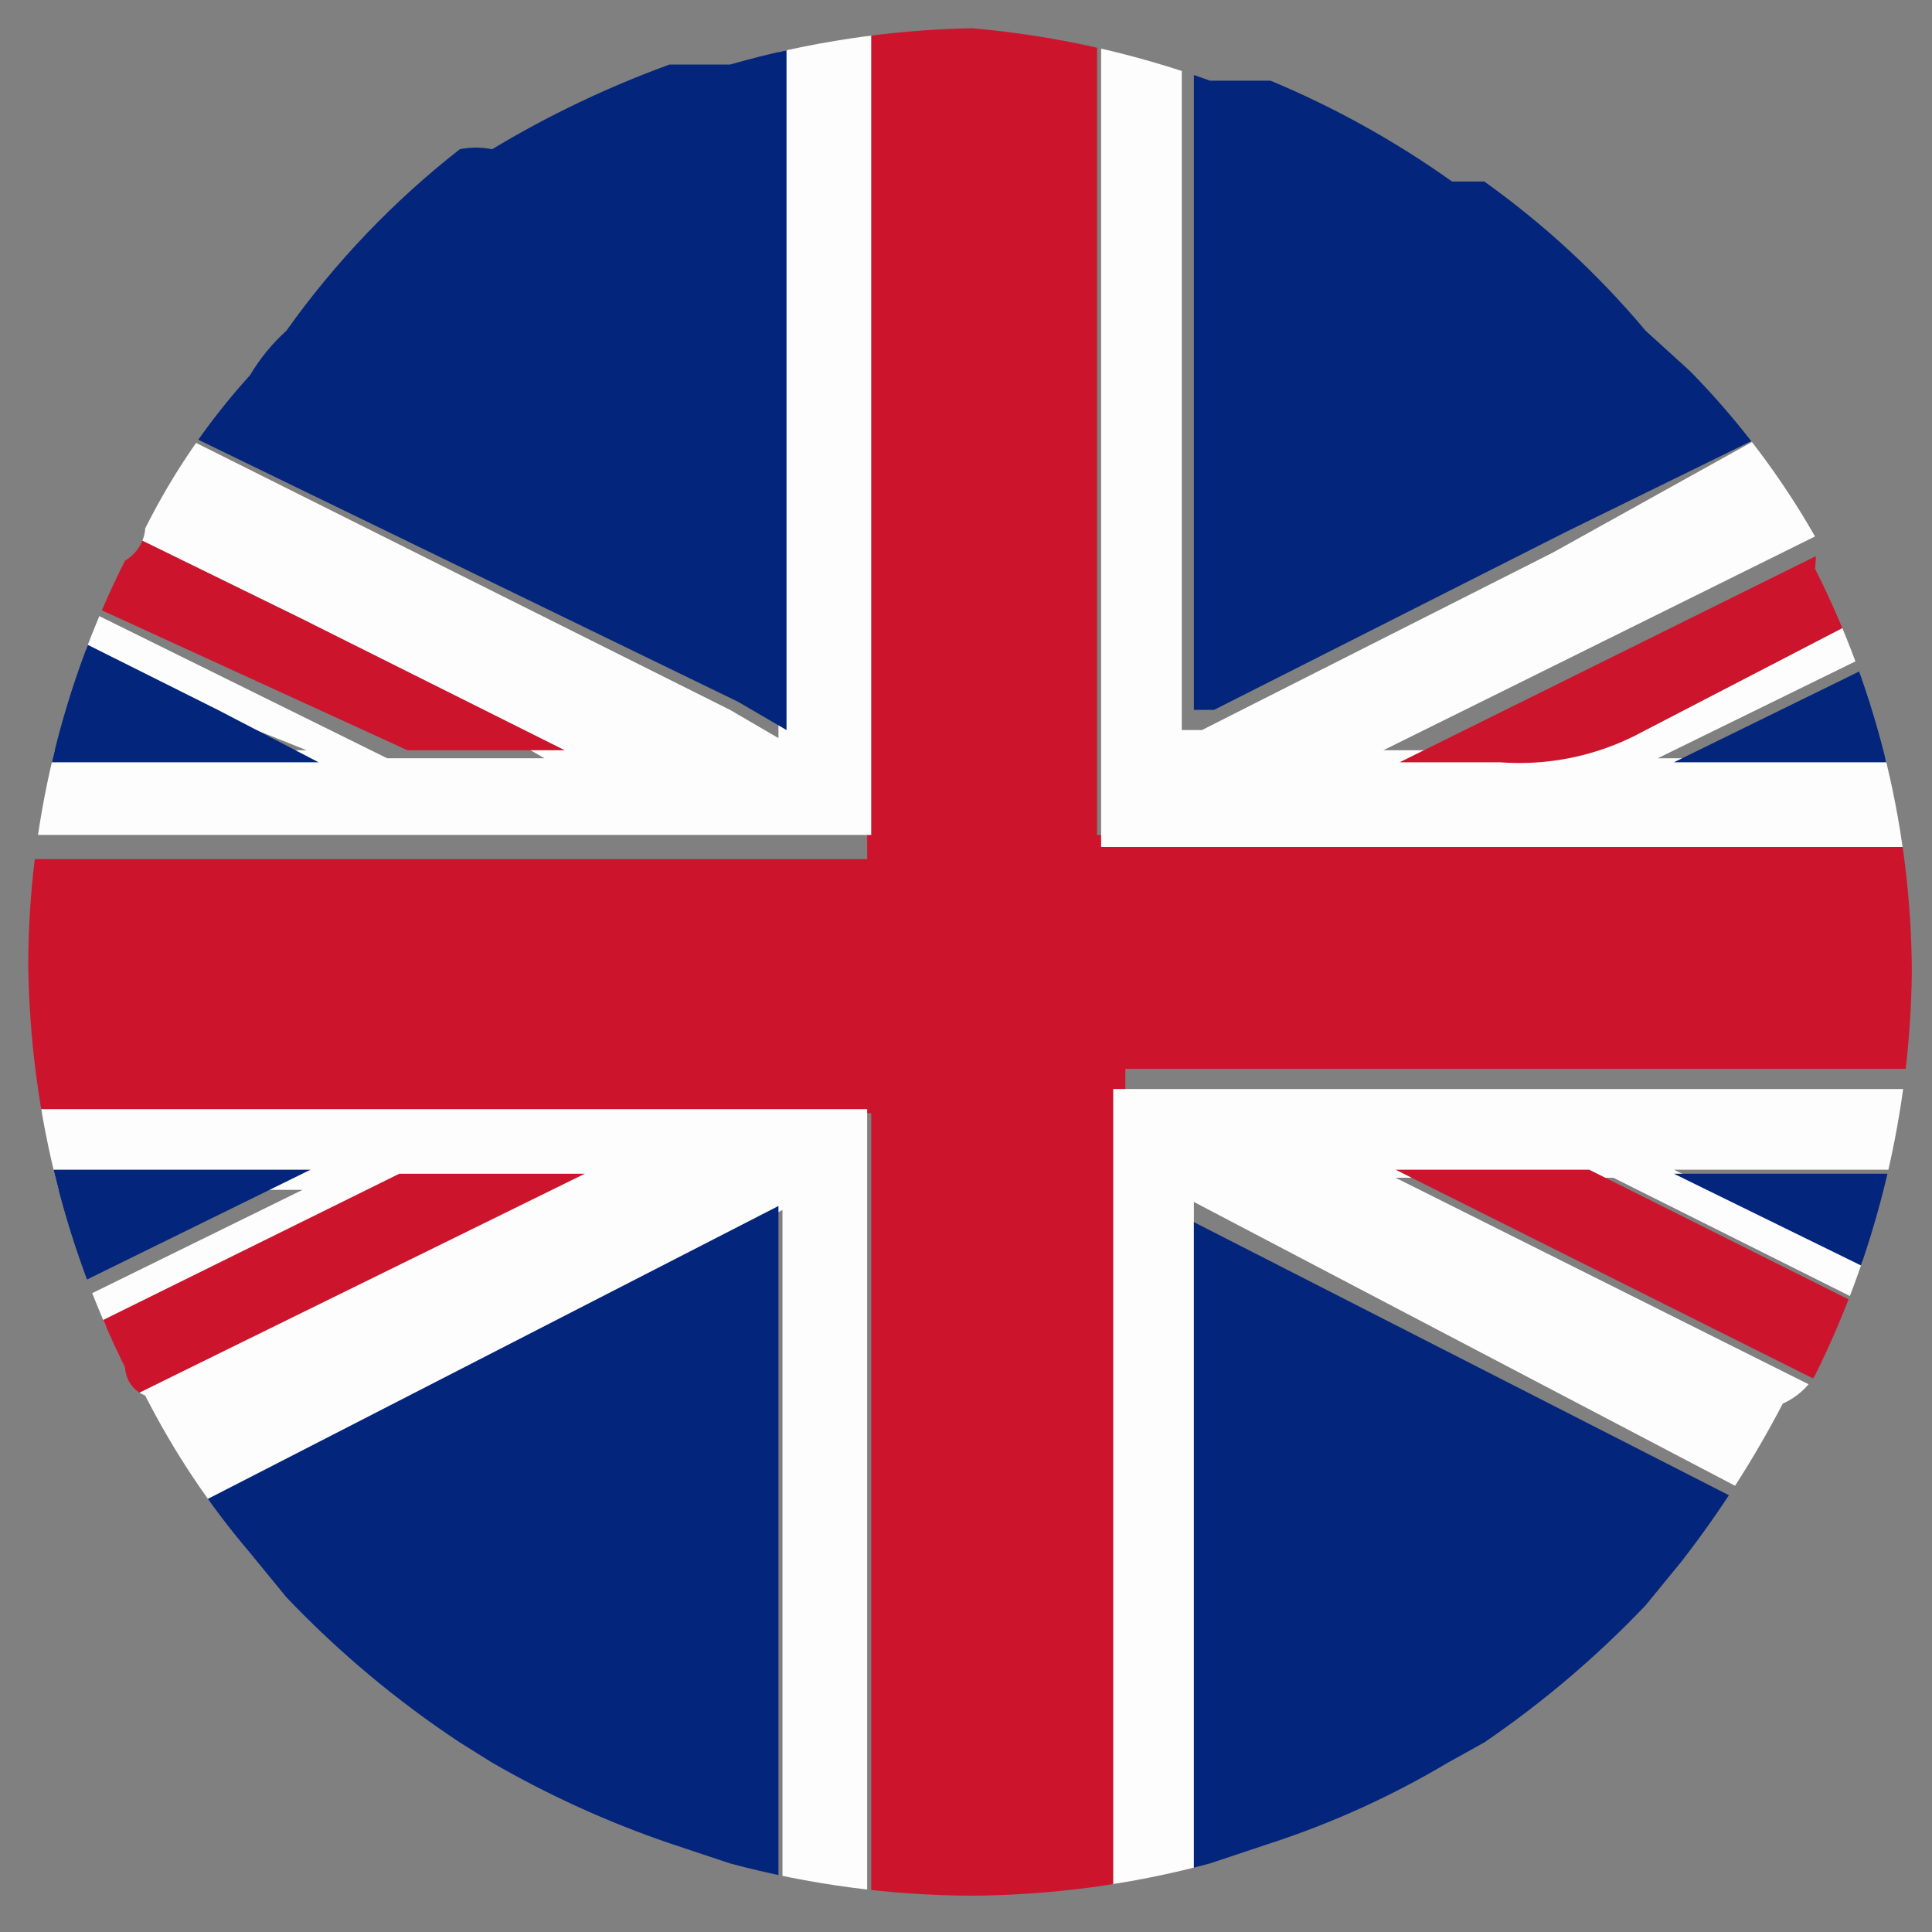
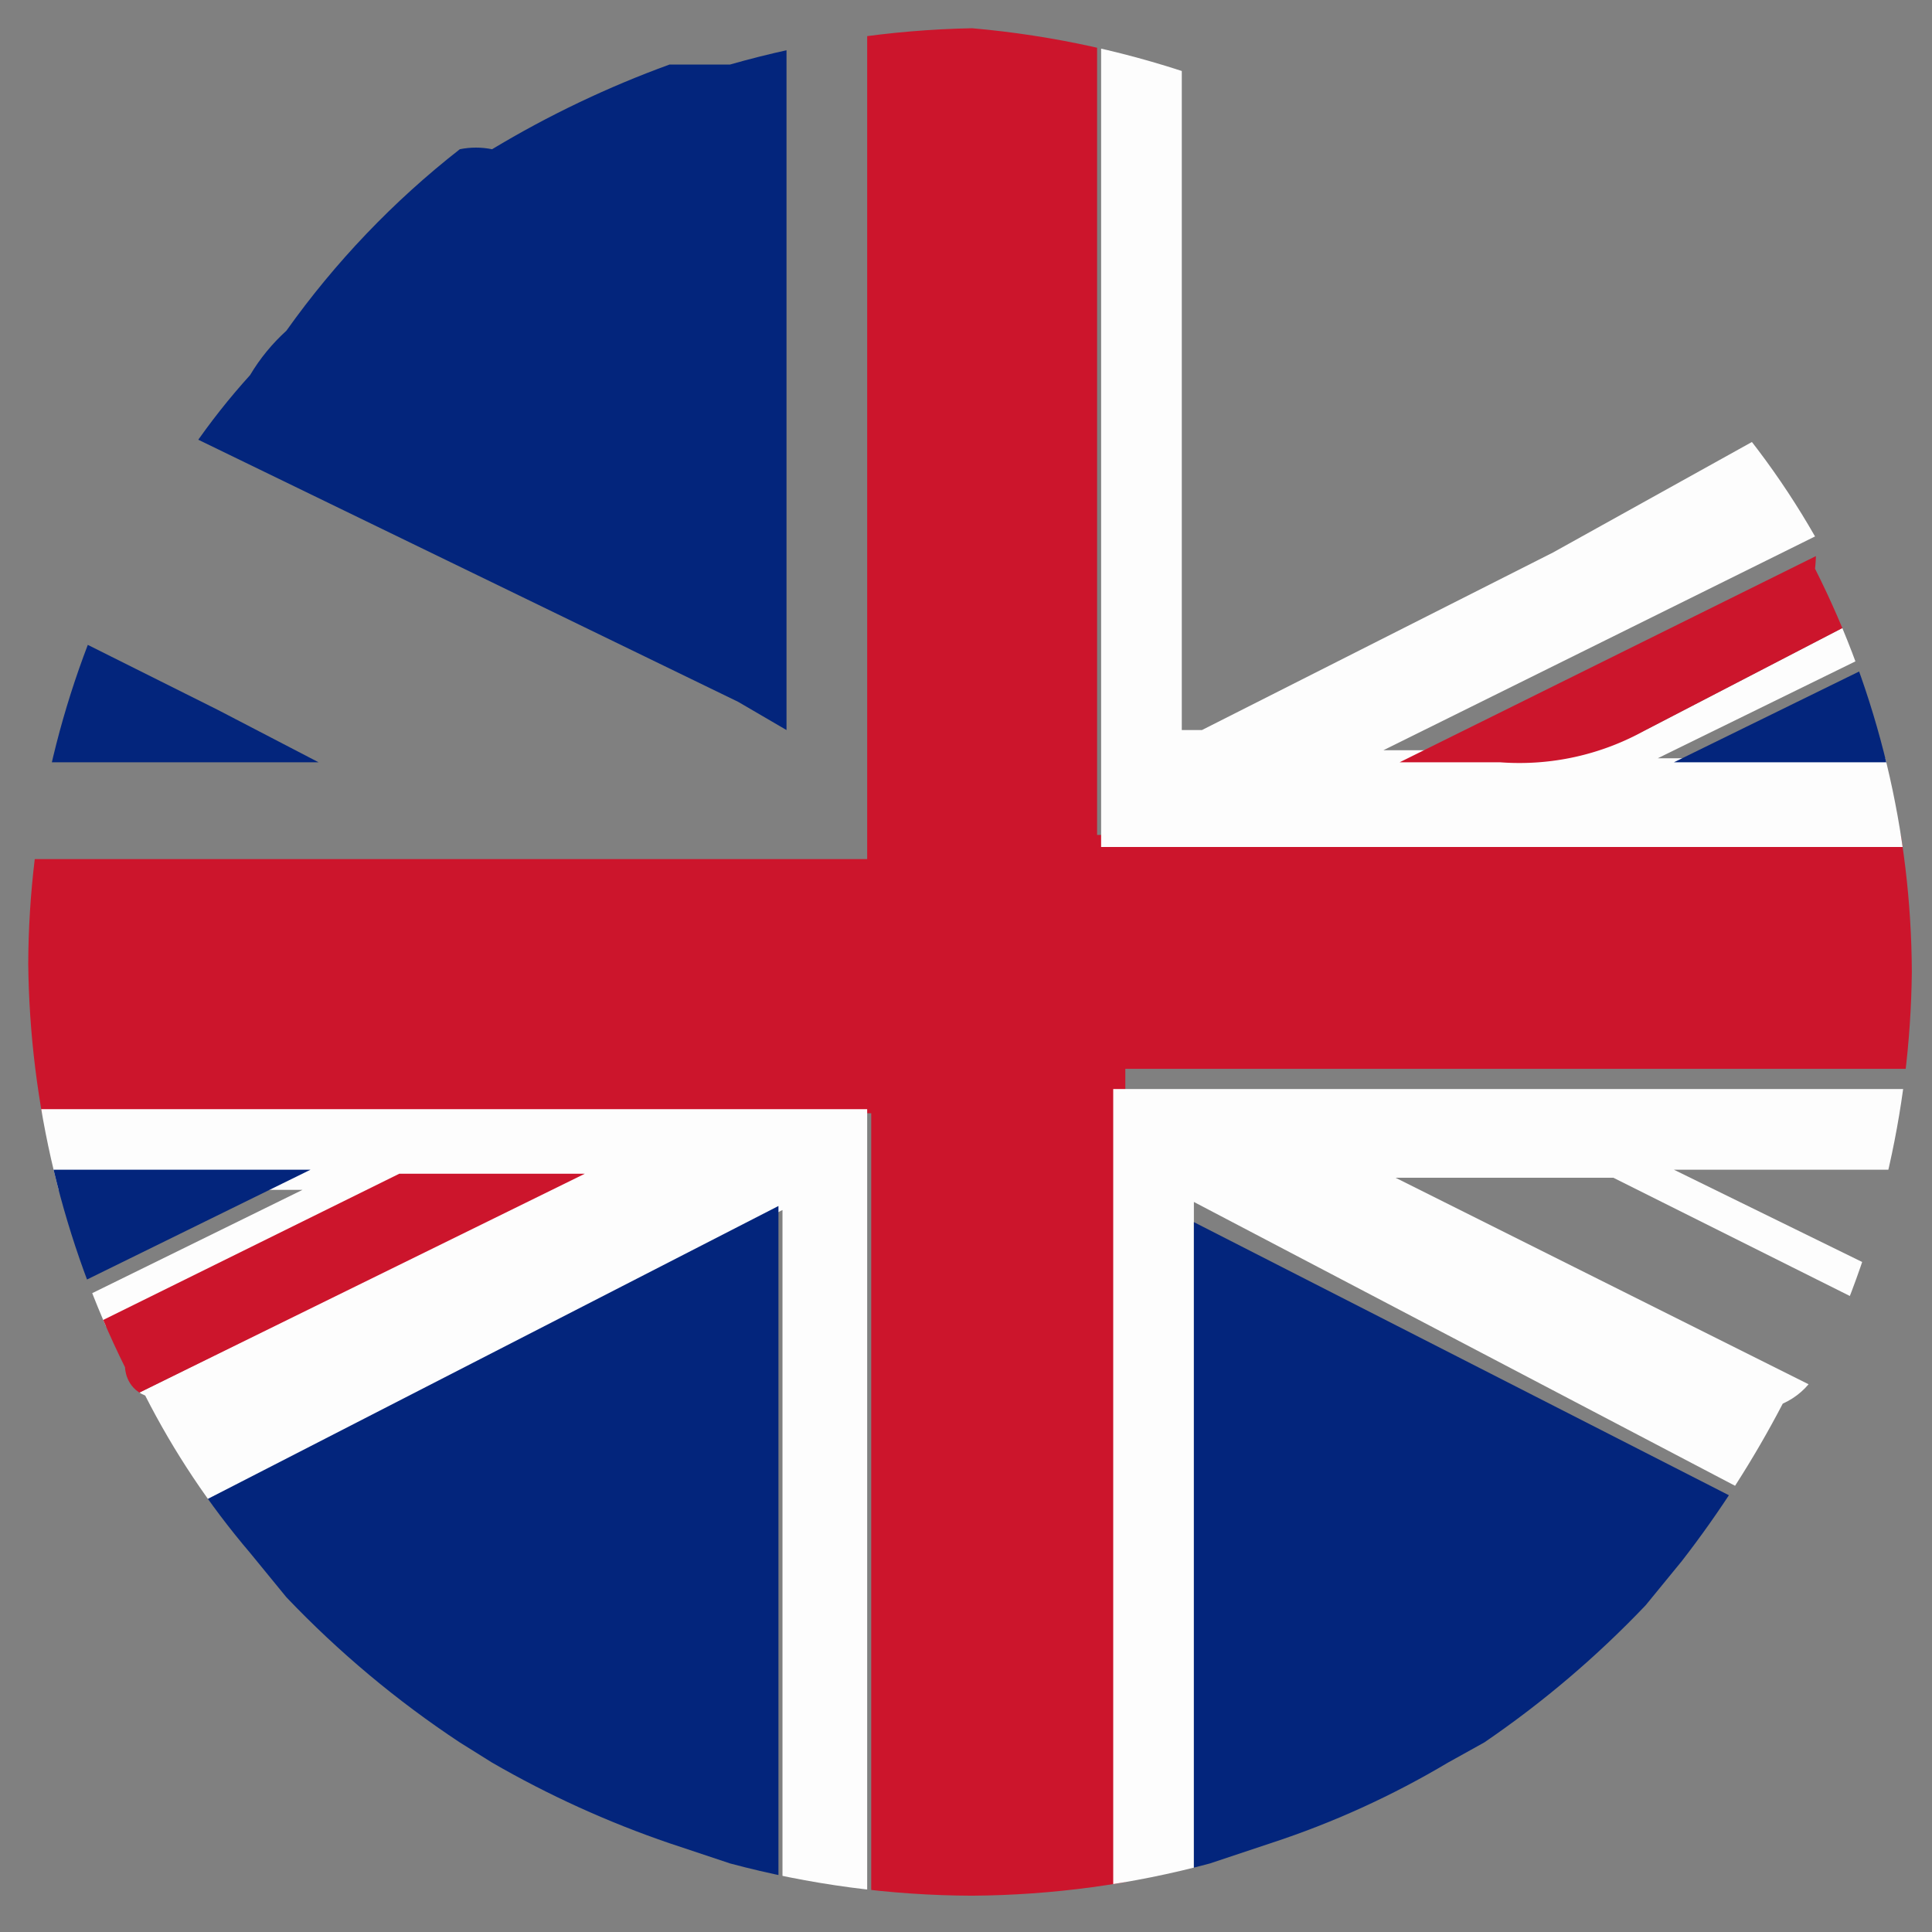
<svg xmlns="http://www.w3.org/2000/svg" viewBox="0 0 4.79 4.79">
  <rect x="0" y="0" width="4.79" height="4.79" fill="#808080" stroke="none" />
  <defs>
    <style>.cls-1{fill:none;clip-rule:evenodd;}.cls-2{clip-path:url(#clip-path);}.cls-3{fill:#cc152c;}.cls-4{fill:#fdfdfd;}.cls-5{fill:#03257c;}</style>
    <clipPath id="clip-path" transform="translate(0.08 0.07)">
      <path class="cls-1" d="M4.42,3.34h0a2.31,2.31,0,0,0,.24-1,2.24,2.24,0,0,0-.24-1h0a.35.35,0,0,0,0-.08A2,2,0,0,0,4.11.85L4,.75A2.16,2.16,0,0,0,3.6.38l-.08,0A2.31,2.31,0,0,0,3.07.13l-.15,0A2.34,2.34,0,0,0,2.33,0a2.35,2.35,0,0,0-.6.09l-.15,0a2.53,2.53,0,0,0-.44.21.2.2,0,0,0-.08,0A2.16,2.16,0,0,0,.63.75.48.48,0,0,0,.54.86a1.7,1.7,0,0,0-.26.38s0,.05-.05.08h0a2.24,2.24,0,0,0-.24,1,2.31,2.31,0,0,0,.24,1h0s0,.05.05.07a2,2,0,0,0,.26.39l.09.11a2.49,2.49,0,0,0,.43.36l.08.05a2.48,2.48,0,0,0,.44.2l.15.05a2.35,2.35,0,0,0,.6.08,2.33,2.33,0,0,0,.59-.08l.15-.05a2.19,2.19,0,0,0,.44-.2l.09-.05A2.49,2.49,0,0,0,4,3.91l.09-.11a2.59,2.59,0,0,0,.25-.39A.18.18,0,0,0,4.42,3.34Z" />
    </clipPath>
  </defs>
  <g id="Capa_2" data-name="Capa 2">
    <g id="Capa_1-2" data-name="Capa 1">
      <g class="cls-2">
        <path class="cls-3" d="M4.71,2.07v.51l0,0h-2V4.69h-.1l0,0H2.08v0a.09.09,0,0,1,0,0v-2H-.06l0,0V2.06l0,0H2.07V0a.43.43,0,0,0,0,0h.49l0,0h.08V2h2Z" transform="translate(0.08 0.07)" />
-         <path class="cls-4" d="M2.08-.07a.43.43,0,0,1,0,.05V2H-.06l0-.21H.68L.43,1.69.07,1.51l0-.1.81.4s0,0,0,0h.44l-.05,0L.68,1.47.19,1.23.35,1h0l1.38.69.12.07V0L2,0a0,0,0,0,0,0,0Z" transform="translate(0.08 0.07)" />
        <path class="cls-4" d="M.35,3.69.19,3.42h0l1.13-.56,0,0H.91l-.81.4,0-.1s0,0,0,0l.57-.28,0,0H0l0-.2H2.07v2a.09.09,0,0,0,0,0l-.21,0V2.93h0Z" transform="translate(0.08 0.07)" />
        <path class="cls-4" d="M4.65,1.82l0,.21h-2V0l.2.05V1.74l.05,0,.87-.44L4.31,1l0,.05.11.21-1.07.53h.25A.64.64,0,0,0,4,1.74l.54-.28,0,.1-.51.25h.58Z" transform="translate(0.08 0.07)" />
        <path class="cls-4" d="M2.88,4.65l-.2,0V2.63h2l0,.2H4.07l.51.25,0,.1h0l-.66-.33-.06,0H3.38l1.08.54-.15.27L2.88,2.91V3c0,.44,0,.89,0,1.33Z" transform="translate(0.08 0.07)" />
        <path class="cls-5" d="M.35,1A1.79,1.79,0,0,1,.68.58,2.42,2.42,0,0,1,1.82,0h.05V1.74l-.12-.07L.37,1Z" transform="translate(0.08 0.07)" />
-         <path class="cls-3" d="M.1,1.41l.09-.18.49.24.64.32.05,0H.93s0,0,0,0Z" transform="translate(0.08 0.07)" />
        <path class="cls-5" d="M0,1.82l.1-.31.36.18.25.13Z" transform="translate(0.08 0.07)" />
        <path class="cls-5" d="M2.88,4.65V4.29c0-.44,0-.89,0-1.33v0l1.43.73a2.56,2.56,0,0,1-.2.26,2.3,2.3,0,0,1-1.19.74Z" transform="translate(0.08 0.07)" />
-         <path class="cls-3" d="M4.46,3.37,3.38,2.83H3.8l.06,0,.66.33h0Z" transform="translate(0.08 0.07)" />
-         <path class="cls-5" d="M4.58,3.09l-.51-.25h.58Z" transform="translate(0.08 0.07)" />
-         <path class="cls-5" d="M4.31,1l-.51.25-.87.44-.05,0V0a2,2,0,0,1,.35.11,2.33,2.33,0,0,1,1,.75S4.27,1,4.31,1Z" transform="translate(0.08 0.07)" />
+         <path class="cls-5" d="M4.58,3.09l-.51-.25Z" transform="translate(0.08 0.07)" />
        <path class="cls-3" d="M4.54,1.46,4,1.74a.64.64,0,0,1-.36.08H3.39l1.07-.53Z" transform="translate(0.08 0.07)" />
        <path class="cls-5" d="M4.65,1.82H4.07l.51-.25Z" transform="translate(0.08 0.07)" />
        <path class="cls-5" d="M.35,3.69l1.5-.77h0V4.68l-.4-.11A2.25,2.25,0,0,1,.61,4a3.47,3.47,0,0,1-.25-.29S.35,3.7.35,3.69Z" transform="translate(0.08 0.07)" />
        <path class="cls-3" d="M.1,3.24l.81-.4h.46l0,0L.21,3.41h0Z" transform="translate(0.08 0.07)" />
        <path class="cls-5" d="M0,2.83H.69l0,0-.57.28s0,0,0,0L0,2.89A.13.13,0,0,0,0,2.83Z" transform="translate(0.08 0.07)" />
      </g>
    </g>
  </g>
</svg>